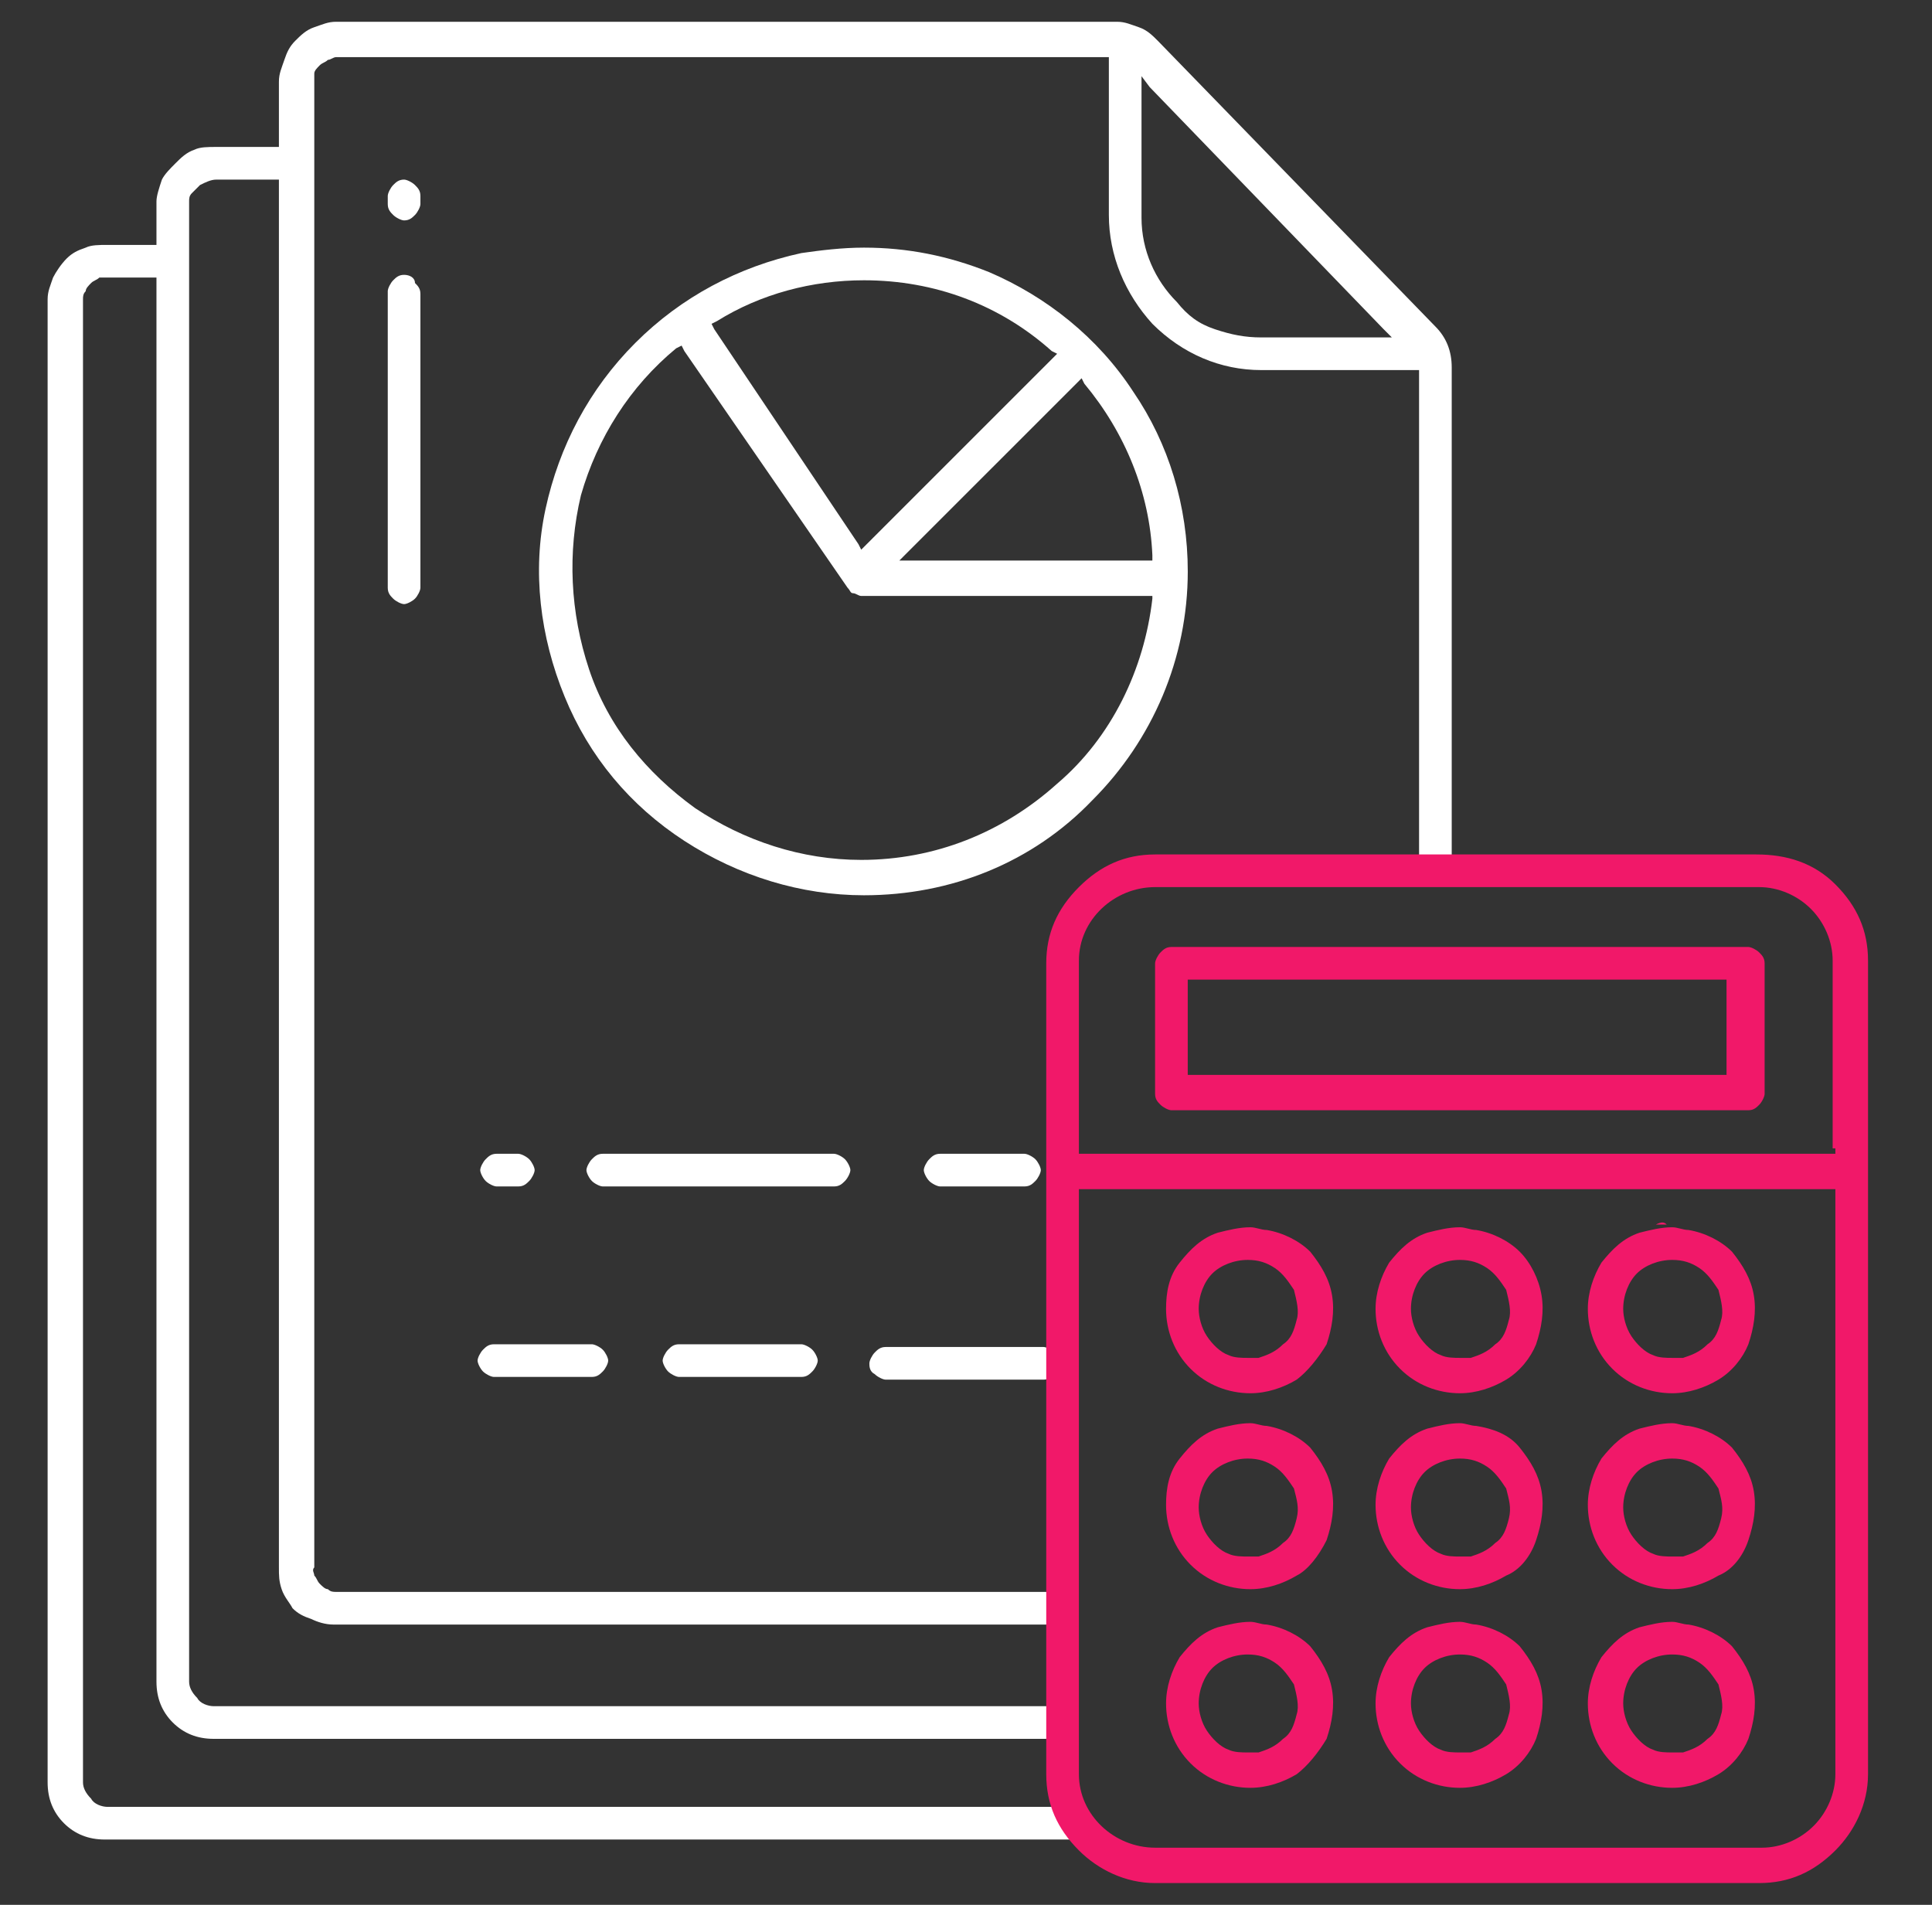
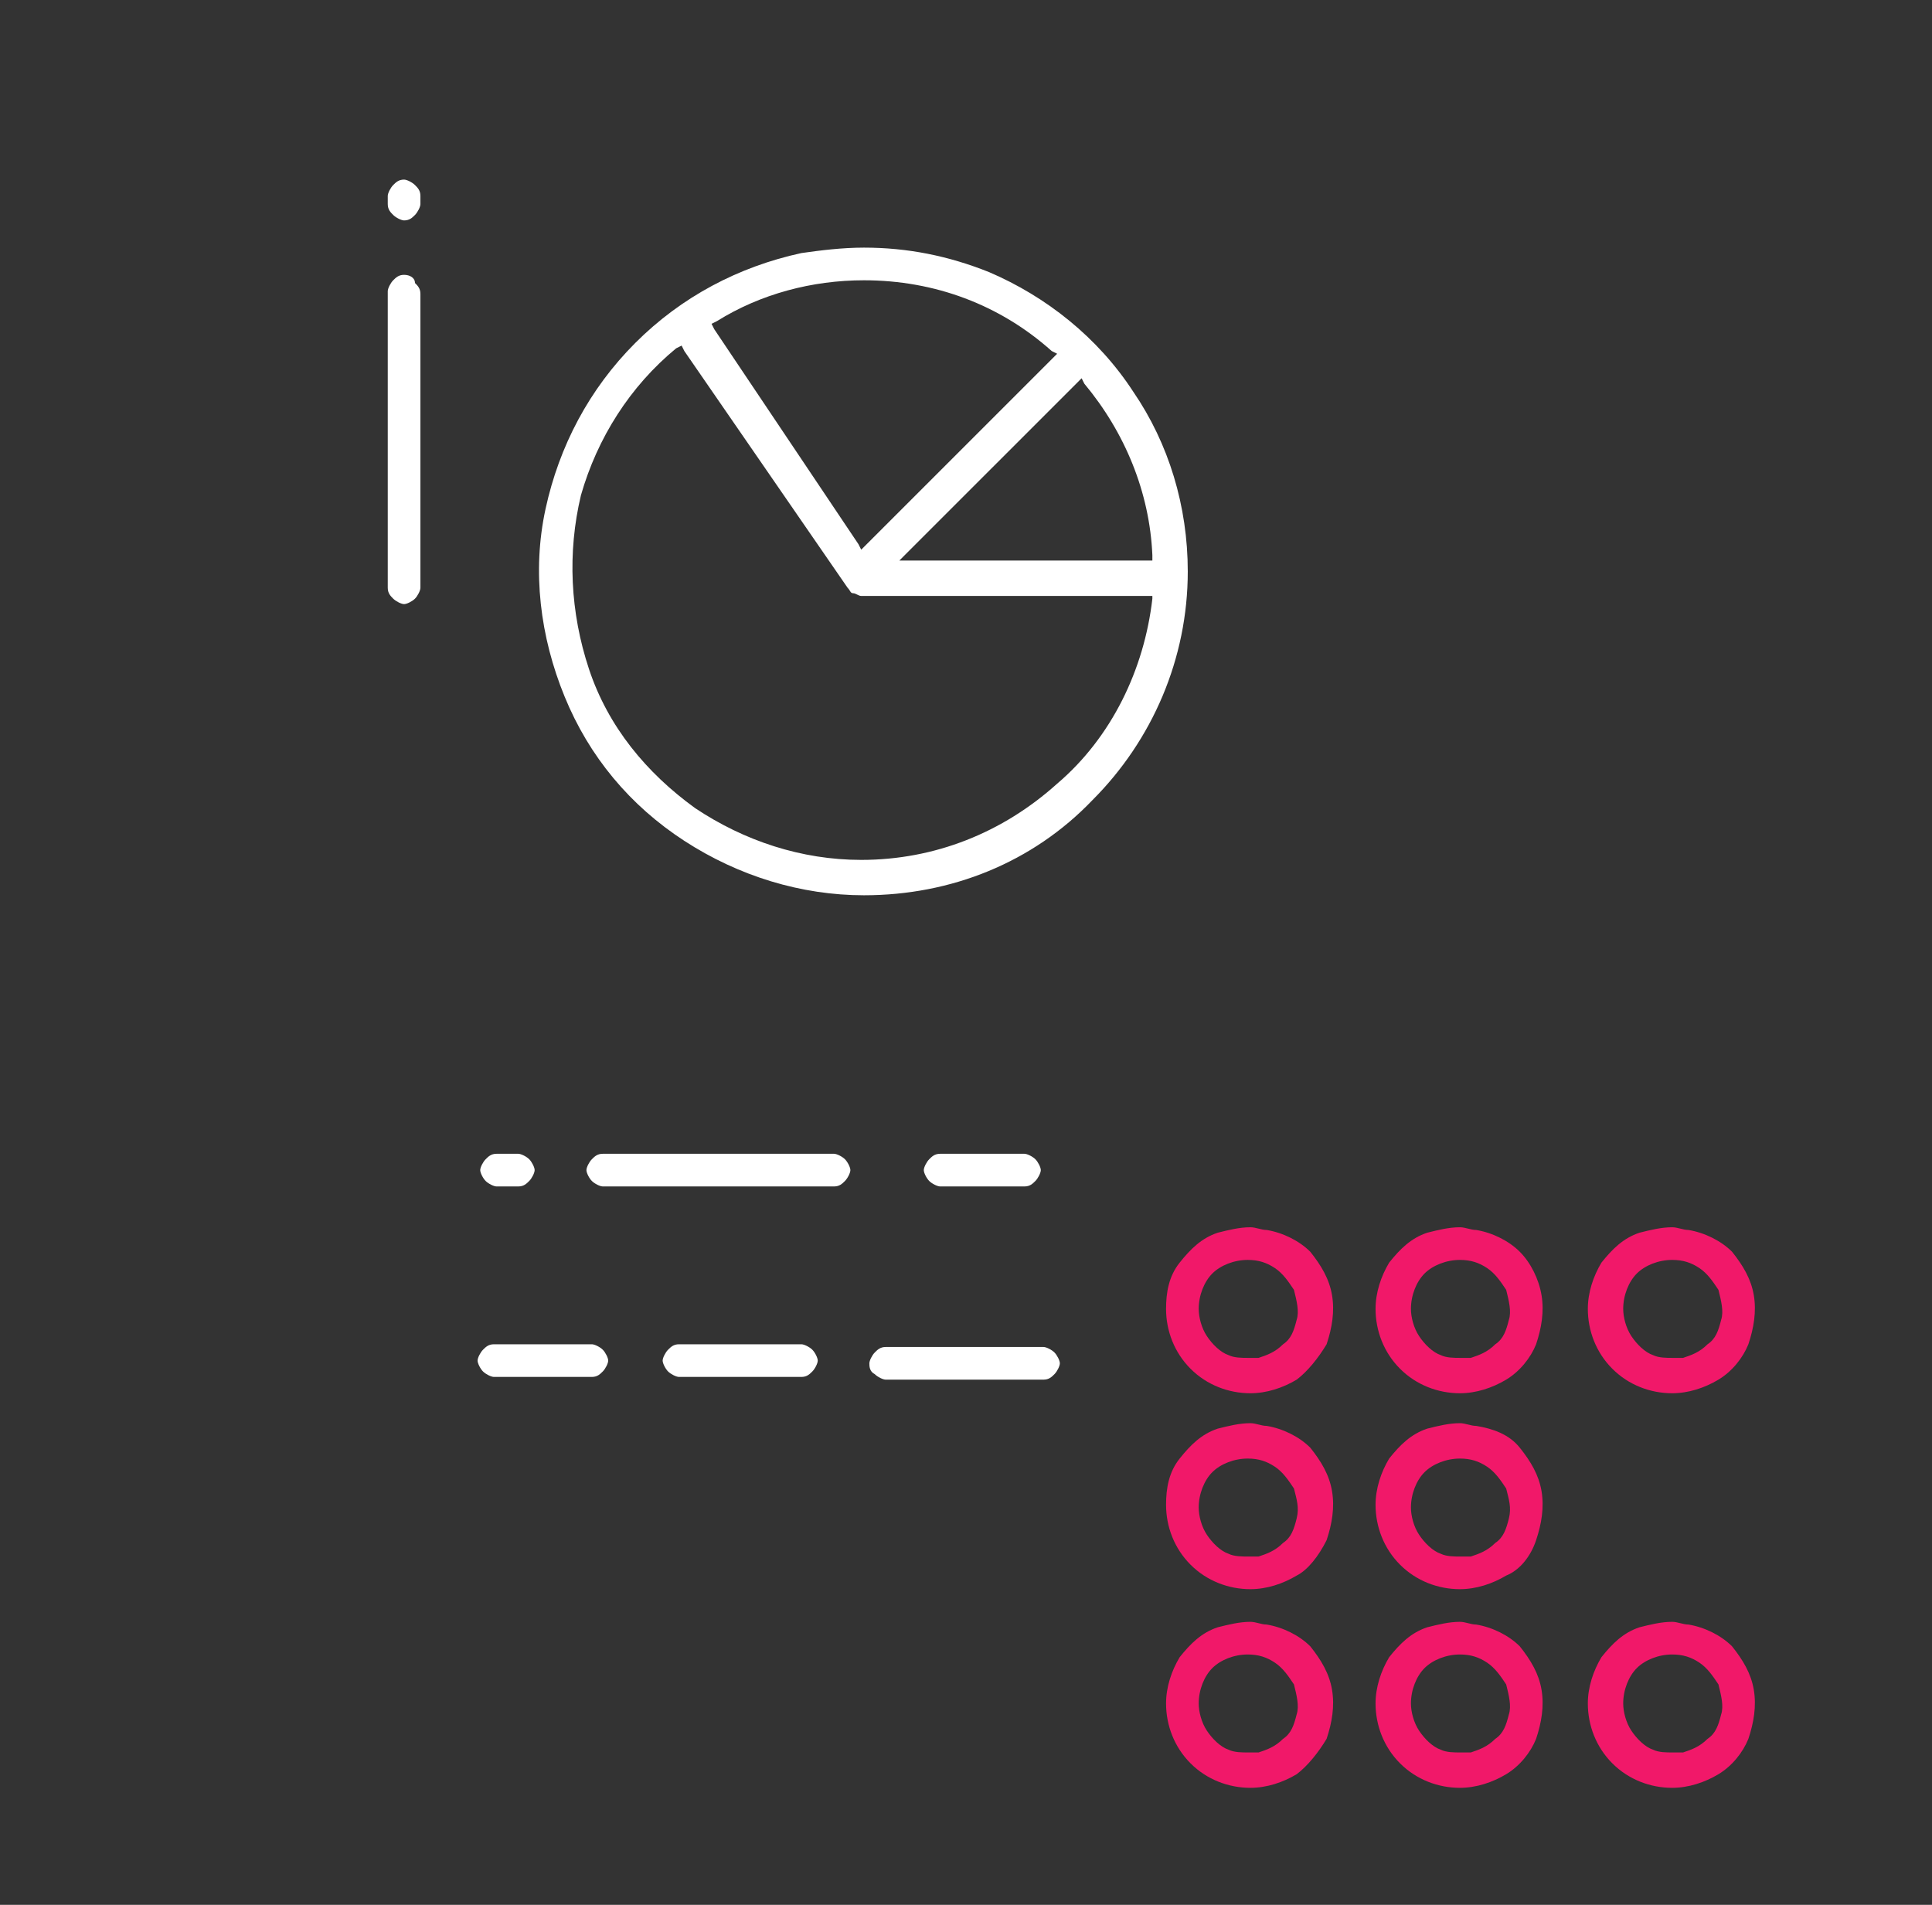
<svg xmlns="http://www.w3.org/2000/svg" width="71" height="70" viewBox="0 0 71 70" fill="none">
  <rect x="0" y="0" width="71" height="70" fill="#333333" stroke="none" />
-   <path d="M64.249 34.8H43.049C42.849 34.8 42.749 34.9 42.649 35C42.549 35.1 42.449 35.3 42.449 35.4V40.2C42.449 40.4 42.549 40.5 42.649 40.6C42.749 40.7 42.949 40.8 43.049 40.8H64.249C64.449 40.8 64.549 40.7 64.649 40.6C64.749 40.5 64.849 40.3 64.849 40.2V35.4C64.849 35.2 64.749 35.1 64.649 35C64.549 34.9 64.349 34.8 64.249 34.8ZM63.449 36.2V39.3V39.5H63.249H43.849H43.649V39.3V36.2V36H43.849H63.249H63.449V36.2Z" fill="#F11869" />
  <path d="M48.752 63.9C48.952 63.3 49.052 62.7 48.952 62.1C48.852 61.5 48.552 61 48.152 60.5C47.752 60.1 47.152 59.8 46.552 59.7C46.352 59.7 46.152 59.6 45.952 59.6C45.552 59.6 45.152 59.7 44.752 59.8C44.152 60 43.752 60.4 43.352 60.9C43.052 61.4 42.852 62 42.852 62.6C42.852 63.4 43.152 64.2 43.752 64.8C44.352 65.4 45.152 65.7 45.952 65.7C46.552 65.7 47.152 65.5 47.652 65.2C48.052 64.9 48.452 64.4 48.752 63.9ZM47.652 63C47.552 63.4 47.452 63.7 47.152 63.9C46.852 64.2 46.552 64.3 46.252 64.4C46.152 64.4 46.052 64.4 45.852 64.4C45.652 64.4 45.352 64.4 45.152 64.3C44.852 64.2 44.552 63.9 44.352 63.6C44.152 63.3 44.052 62.9 44.052 62.6C44.052 62.1 44.252 61.6 44.552 61.3C44.852 61 45.352 60.8 45.852 60.8C46.252 60.8 46.552 60.9 46.852 61.1C47.152 61.3 47.352 61.6 47.552 61.9C47.652 62.3 47.752 62.7 47.652 63Z" fill="#F11869" />
  <path d="M56.451 63.9C56.651 63.3 56.751 62.7 56.651 62.1C56.551 61.5 56.251 61 55.851 60.5C55.451 60.1 54.851 59.8 54.251 59.7C54.051 59.7 53.851 59.6 53.651 59.6C53.251 59.6 52.851 59.7 52.451 59.8C51.851 60 51.451 60.4 51.051 60.9C50.751 61.4 50.551 62 50.551 62.6C50.551 63.4 50.851 64.2 51.451 64.8C52.051 65.4 52.851 65.7 53.651 65.7C54.251 65.7 54.851 65.5 55.351 65.2C55.851 64.9 56.251 64.4 56.451 63.9ZM55.451 63C55.351 63.4 55.251 63.7 54.951 63.9C54.651 64.2 54.351 64.3 54.051 64.4C53.951 64.4 53.851 64.4 53.651 64.4C53.451 64.4 53.151 64.4 52.951 64.3C52.651 64.2 52.351 63.9 52.151 63.6C51.951 63.3 51.851 62.9 51.851 62.6C51.851 62.1 52.051 61.6 52.351 61.3C52.651 61 53.151 60.8 53.651 60.8C54.051 60.8 54.351 60.9 54.651 61.1C54.951 61.3 55.151 61.6 55.351 61.9C55.451 62.3 55.551 62.7 55.451 63Z" fill="#F11869" />
  <path d="M64.252 63.9C64.452 63.3 64.552 62.7 64.452 62.1C64.352 61.5 64.052 61 63.652 60.5C63.252 60.1 62.652 59.8 62.052 59.7C61.852 59.7 61.652 59.6 61.452 59.6C61.052 59.6 60.652 59.7 60.252 59.8C59.652 60 59.252 60.4 58.852 60.9C58.552 61.4 58.352 62 58.352 62.6C58.352 63.4 58.652 64.2 59.252 64.8C59.852 65.4 60.652 65.7 61.452 65.7C62.052 65.7 62.652 65.5 63.152 65.2C63.652 64.9 64.052 64.4 64.252 63.9ZM63.252 63C63.152 63.4 63.052 63.7 62.752 63.9C62.452 64.2 62.152 64.3 61.852 64.4C61.752 64.4 61.652 64.4 61.452 64.4C61.252 64.4 60.952 64.4 60.752 64.3C60.452 64.2 60.152 63.9 59.952 63.6C59.752 63.3 59.652 62.9 59.652 62.6C59.652 62.1 59.852 61.6 60.152 61.3C60.452 61 60.952 60.8 61.452 60.8C61.852 60.8 62.152 60.9 62.452 61.1C62.752 61.3 62.952 61.6 63.152 61.9C63.252 62.3 63.352 62.7 63.252 63Z" fill="#F11869" />
  <path d="M48.752 56.6C48.952 56 49.052 55.4 48.952 54.8C48.852 54.2 48.552 53.7 48.152 53.2C47.752 52.8 47.152 52.5 46.552 52.4C46.352 52.4 46.152 52.3 45.952 52.3C45.552 52.3 45.152 52.4 44.752 52.5C44.152 52.7 43.752 53.1 43.352 53.6C42.952 54.1 42.852 54.7 42.852 55.3C42.852 56.1 43.152 56.9 43.752 57.5C44.352 58.1 45.152 58.4 45.952 58.4C46.552 58.4 47.152 58.2 47.652 57.9C48.052 57.7 48.452 57.2 48.752 56.6ZM47.652 55.8C47.552 56.2 47.452 56.5 47.152 56.7C46.852 57 46.552 57.1 46.252 57.2C46.152 57.2 46.052 57.2 45.852 57.2C45.652 57.2 45.352 57.2 45.152 57.1C44.852 57 44.552 56.7 44.352 56.4C44.152 56.1 44.052 55.7 44.052 55.4C44.052 54.9 44.252 54.4 44.552 54.1C44.852 53.8 45.352 53.6 45.852 53.6C46.252 53.6 46.552 53.7 46.852 53.9C47.152 54.1 47.352 54.4 47.552 54.7C47.652 55.1 47.752 55.4 47.652 55.8Z" fill="#F11869" />
  <path d="M56.451 56.6C56.651 56 56.751 55.4 56.651 54.8C56.551 54.2 56.251 53.7 55.851 53.2C55.451 52.7 54.851 52.5 54.251 52.4C54.051 52.4 53.851 52.3 53.651 52.3C53.251 52.3 52.851 52.4 52.451 52.5C51.851 52.7 51.451 53.1 51.051 53.6C50.751 54.1 50.551 54.7 50.551 55.3C50.551 56.1 50.851 56.9 51.451 57.5C52.051 58.1 52.851 58.4 53.651 58.4C54.251 58.4 54.851 58.2 55.351 57.9C55.851 57.7 56.251 57.2 56.451 56.6ZM55.451 55.8C55.351 56.2 55.251 56.5 54.951 56.7C54.651 57 54.351 57.1 54.051 57.2C53.951 57.2 53.851 57.2 53.651 57.2C53.451 57.2 53.151 57.2 52.951 57.1C52.651 57 52.351 56.7 52.151 56.4C51.951 56.1 51.851 55.7 51.851 55.4C51.851 54.9 52.051 54.4 52.351 54.1C52.651 53.8 53.151 53.6 53.651 53.6C54.051 53.6 54.351 53.7 54.651 53.9C54.951 54.1 55.151 54.4 55.351 54.7C55.451 55.1 55.551 55.4 55.451 55.8Z" fill="#F11869" />
-   <path d="M64.252 56.6C64.452 56 64.552 55.4 64.452 54.8C64.352 54.2 64.052 53.7 63.652 53.2C63.252 52.8 62.652 52.5 62.052 52.4C61.852 52.4 61.652 52.3 61.452 52.3C61.052 52.3 60.652 52.4 60.252 52.5C59.652 52.7 59.252 53.1 58.852 53.6C58.552 54.1 58.352 54.7 58.352 55.3C58.352 56.1 58.652 56.9 59.252 57.5C59.852 58.1 60.652 58.4 61.452 58.4C62.052 58.4 62.652 58.2 63.152 57.9C63.652 57.7 64.052 57.2 64.252 56.6ZM63.252 55.8C63.152 56.2 63.052 56.5 62.752 56.7C62.452 57 62.152 57.1 61.852 57.2C61.752 57.2 61.652 57.2 61.452 57.2C61.252 57.2 60.952 57.2 60.752 57.1C60.452 57 60.152 56.7 59.952 56.4C59.752 56.1 59.652 55.7 59.652 55.4C59.652 54.9 59.852 54.4 60.152 54.1C60.452 53.8 60.952 53.6 61.452 53.6C61.852 53.6 62.152 53.7 62.452 53.9C62.752 54.1 62.952 54.4 63.152 54.7C63.252 55.1 63.352 55.4 63.252 55.8Z" fill="#F11869" />
  <path d="M48.752 49.4C48.952 48.8 49.052 48.2 48.952 47.6C48.852 47 48.552 46.5 48.152 46C47.752 45.6 47.152 45.3 46.552 45.2C46.352 45.2 46.152 45.1 45.952 45.1C45.552 45.1 45.152 45.2 44.752 45.3C44.152 45.5 43.752 45.9 43.352 46.4C42.952 46.9 42.852 47.5 42.852 48.1C42.852 48.9 43.152 49.7 43.752 50.3C44.352 50.9 45.152 51.2 45.952 51.2C46.552 51.2 47.152 51 47.652 50.7C48.052 50.4 48.452 49.9 48.752 49.4ZM47.652 48.5C47.552 48.9 47.452 49.2 47.152 49.4C46.852 49.7 46.552 49.8 46.252 49.9C46.152 49.9 46.052 49.9 45.852 49.9C45.652 49.9 45.352 49.9 45.152 49.8C44.852 49.7 44.552 49.4 44.352 49.1C44.152 48.8 44.052 48.4 44.052 48.1C44.052 47.6 44.252 47.1 44.552 46.8C44.852 46.5 45.352 46.3 45.852 46.3C46.252 46.3 46.552 46.4 46.852 46.6C47.152 46.8 47.352 47.1 47.552 47.4C47.652 47.8 47.752 48.2 47.652 48.5Z" fill="#F11869" />
  <path d="M56.451 49.4C56.651 48.8 56.751 48.2 56.651 47.6C56.551 47 56.251 46.4 55.851 46C55.451 45.6 54.851 45.3 54.251 45.2C54.051 45.2 53.851 45.1 53.651 45.1C53.251 45.1 52.851 45.2 52.451 45.3C51.851 45.5 51.451 45.9 51.051 46.4C50.751 46.9 50.551 47.5 50.551 48.1C50.551 48.9 50.851 49.7 51.451 50.3C52.051 50.9 52.851 51.2 53.651 51.2C54.251 51.2 54.851 51 55.351 50.7C55.851 50.4 56.251 49.9 56.451 49.4ZM55.451 48.5C55.351 48.9 55.251 49.2 54.951 49.4C54.651 49.7 54.351 49.8 54.051 49.9C53.951 49.9 53.851 49.9 53.651 49.9C53.451 49.9 53.151 49.9 52.951 49.8C52.651 49.7 52.351 49.4 52.151 49.1C51.951 48.8 51.851 48.4 51.851 48.1C51.851 47.6 52.051 47.1 52.351 46.8C52.651 46.5 53.151 46.3 53.651 46.3C54.051 46.3 54.351 46.4 54.651 46.6C54.951 46.8 55.151 47.1 55.351 47.4C55.451 47.8 55.551 48.2 55.451 48.5Z" fill="#F11869" />
  <path d="M64.252 49.4C64.452 48.8 64.552 48.2 64.452 47.6C64.352 47 64.052 46.5 63.652 46C63.252 45.6 62.652 45.3 62.052 45.2C61.852 45.2 61.652 45.1 61.452 45.1C61.052 45.1 60.652 45.2 60.252 45.3C59.652 45.5 59.252 45.9 58.852 46.4C58.552 46.9 58.352 47.5 58.352 48.1C58.352 48.9 58.652 49.7 59.252 50.3C59.852 50.9 60.652 51.2 61.452 51.2C62.052 51.2 62.652 51 63.152 50.7C63.652 50.4 64.052 49.9 64.252 49.4ZM63.252 48.5C63.152 48.9 63.052 49.2 62.752 49.4C62.452 49.7 62.152 49.8 61.852 49.9C61.752 49.9 61.652 49.9 61.452 49.9C61.252 49.9 60.952 49.9 60.752 49.8C60.452 49.7 60.152 49.4 59.952 49.1C59.752 48.8 59.652 48.4 59.652 48.1C59.652 47.6 59.852 47.1 60.152 46.8C60.452 46.5 60.952 46.3 61.452 46.3C61.852 46.3 62.152 46.4 62.452 46.6C62.752 46.8 62.952 47.1 63.152 47.4C63.252 47.8 63.352 48.2 63.252 48.5Z" fill="#F11869" />
-   <path d="M60.852 45C60.952 45 61.152 45 61.252 45C61.152 44.9 61.052 44.9 60.852 45Z" fill="#F11869" />
-   <path d="M42.55 1.5C42.35 1.3 42.15 1.1 41.85 1C41.55 0.9 41.35 0.8 41.05 0.8H12.35C12.05 0.8 11.85 0.9 11.55 1C11.25 1.1 11.05 1.3 10.85 1.5C10.65 1.7 10.55 1.9 10.45 2.2C10.35 2.5 10.25 2.7 10.25 3V5.2V5.4H10.05H7.95C7.65 5.4 7.35 5.4 7.15 5.5C6.85 5.6 6.65 5.8 6.45 6C6.25 6.2 6.05 6.4 5.95 6.6C5.85 6.9 5.75 7.2 5.75 7.4V8.7V9H5.55H3.95C3.65 9 3.35 9 3.15 9.1C2.85 9.2 2.65 9.3 2.45 9.5C2.25 9.7 2.05 10 1.95 10.2C1.85 10.5 1.75 10.7 1.75 11V65.5C1.75 66.1 1.95 66.6 2.35 67C2.75 67.4 3.25 67.6 3.85 67.6H39.35V66.4H3.95C3.75 66.4 3.45 66.3 3.35 66.1C3.15 65.9 3.05 65.7 3.05 65.5V11C3.05 10.9 3.05 10.8 3.15 10.7C3.15 10.6 3.25 10.5 3.35 10.4C3.45 10.3 3.55 10.3 3.65 10.2C3.75 10.2 3.85 10.2 3.95 10.2H5.55H5.75V10.4V61.8C5.75 62.4 5.95 62.9 6.35 63.3C6.75 63.7 7.25 63.9 7.85 63.9H38.85V62.7H7.85C7.65 62.7 7.35 62.6 7.25 62.4C7.05 62.2 6.95 62 6.95 61.8V7.4C6.95 7.3 6.95 7.2 7.05 7.1C7.15 7 7.25 6.9 7.35 6.8C7.55 6.7 7.75 6.6 7.95 6.6H8.05H10.25V6.8V57.6C10.25 57.9 10.25 58.1 10.35 58.4C10.45 58.7 10.65 58.9 10.75 59.1C10.95 59.3 11.15 59.4 11.45 59.5C11.65 59.6 11.95 59.7 12.25 59.7H38.85V58.5H12.35C12.25 58.5 12.15 58.5 12.05 58.4C11.95 58.4 11.85 58.3 11.75 58.2C11.65 58.1 11.65 58 11.55 57.9C11.55 57.8 11.45 57.7 11.55 57.6V3C11.55 2.9 11.55 2.8 11.55 2.7C11.55 2.6 11.65 2.5 11.75 2.4C11.85 2.3 11.95 2.3 12.05 2.2C12.15 2.2 12.25 2.1 12.35 2.1H40.55H40.75V2.3V7.9C40.75 9.4 41.35 10.8 42.35 11.9C43.45 13 44.85 13.6 46.35 13.6H51.95H52.15V13.8V31.8H53.35V13.5C53.35 12.9 53.15 12.4 52.75 12L42.55 1.5ZM50.85 12.4H46.35C45.75 12.4 45.25 12.3 44.65 12.1C44.05 11.9 43.65 11.6 43.25 11.1C42.45 10.3 41.95 9.2 41.95 8V3.3V2.8L42.25 3.2L50.85 12.1L51.15 12.4H50.85Z" fill="white" />
  <path d="M38.049 42.6C37.949 42.5 37.749 42.4 37.649 42.4H34.549C34.349 42.4 34.249 42.5 34.149 42.6C34.049 42.7 33.949 42.9 33.949 43C33.949 43.1 34.049 43.3 34.149 43.4C34.249 43.5 34.449 43.6 34.549 43.6H37.649C37.849 43.6 37.949 43.5 38.049 43.4C38.149 43.3 38.249 43.1 38.249 43C38.249 42.9 38.149 42.7 38.049 42.6Z" fill="white" />
  <path d="M31.051 42.6C30.951 42.5 30.751 42.4 30.651 42.4H22.151C21.951 42.4 21.851 42.5 21.751 42.6C21.651 42.7 21.551 42.9 21.551 43C21.551 43.1 21.651 43.3 21.751 43.4C21.851 43.5 22.051 43.6 22.151 43.6H30.651C30.851 43.6 30.951 43.5 31.051 43.4C31.151 43.3 31.251 43.1 31.251 43C31.251 42.9 31.151 42.7 31.051 42.6Z" fill="white" />
  <path d="M19.448 42.6C19.348 42.5 19.148 42.4 19.048 42.4H18.248C18.048 42.4 17.948 42.5 17.848 42.6C17.748 42.7 17.648 42.9 17.648 43C17.648 43.1 17.748 43.3 17.848 43.4C17.948 43.5 18.148 43.6 18.248 43.6H19.048C19.248 43.6 19.348 43.5 19.448 43.4C19.548 43.3 19.648 43.1 19.648 43C19.648 42.9 19.548 42.7 19.448 42.6Z" fill="white" />
  <path d="M32.149 50.5C32.249 50.6 32.449 50.7 32.549 50.7H38.349C38.549 50.7 38.649 50.6 38.749 50.5C38.849 50.4 38.949 50.2 38.949 50.1C38.949 50 38.849 49.8 38.749 49.7C38.649 49.6 38.449 49.5 38.349 49.5H32.549C32.349 49.5 32.249 49.6 32.149 49.7C32.049 49.8 31.949 50 31.949 50.1C31.949 50.2 31.949 50.4 32.149 50.5Z" fill="white" />
  <path d="M29.852 49.6C29.752 49.5 29.552 49.4 29.452 49.4H24.952C24.752 49.4 24.652 49.5 24.552 49.6C24.452 49.7 24.352 49.9 24.352 50C24.352 50.1 24.452 50.3 24.552 50.4C24.652 50.5 24.852 50.6 24.952 50.6H29.452C29.652 50.6 29.752 50.5 29.852 50.4C29.952 50.3 30.052 50.1 30.052 50C30.052 49.9 29.952 49.7 29.852 49.6Z" fill="white" />
  <path d="M22.151 49.6C22.051 49.5 21.851 49.4 21.751 49.4H18.151C17.951 49.4 17.851 49.5 17.751 49.6C17.651 49.7 17.551 49.9 17.551 50C17.551 50.1 17.651 50.3 17.751 50.4C17.851 50.5 18.051 50.6 18.151 50.6H21.751C21.951 50.6 22.051 50.5 22.151 50.4C22.251 50.3 22.351 50.1 22.351 50C22.351 49.9 22.251 49.7 22.151 49.6Z" fill="white" />
  <path d="M15.45 7.2C15.45 7 15.35 6.9 15.25 6.8C15.15 6.7 14.95 6.6 14.85 6.6C14.65 6.6 14.55 6.7 14.45 6.8C14.35 6.9 14.25 7.1 14.25 7.2V7.5C14.25 7.7 14.35 7.8 14.45 7.9C14.55 8 14.75 8.1 14.85 8.1C15.05 8.1 15.15 8 15.25 7.9C15.35 7.8 15.45 7.6 15.45 7.5V7.2Z" fill="white" />
  <path d="M14.85 10.1C14.65 10.1 14.55 10.2 14.45 10.3C14.35 10.4 14.25 10.6 14.25 10.7V21.6C14.25 21.8 14.35 21.9 14.45 22C14.55 22.1 14.75 22.2 14.85 22.2C14.95 22.2 15.15 22.1 15.25 22C15.35 21.9 15.45 21.7 15.45 21.6V10.8C15.45 10.6 15.35 10.5 15.25 10.4C15.25 10.2 15.05 10.1 14.85 10.1Z" fill="white" />
  <path d="M41.65 14.4C40.349 12.4 38.45 10.9 36.349 10C34.849 9.4 33.349 9.1 31.75 9.1C30.95 9.1 30.149 9.2 29.45 9.3C27.149 9.8 25.049 10.9 23.349 12.6C21.649 14.3 20.549 16.4 20.049 18.7C19.549 21 19.849 23.4 20.75 25.6C21.649 27.8 23.149 29.6 25.149 30.9C27.149 32.2 29.45 32.9 31.75 32.9C34.95 32.9 37.95 31.7 40.15 29.4C42.349 27.2 43.65 24.2 43.65 21C43.65 18.6 42.95 16.3 41.65 14.4ZM39.749 13.9L39.849 14.1C41.349 15.9 42.249 18.1 42.349 20.4V20.6H42.249H33.55H33.05L33.349 20.3L39.55 14.1L39.749 13.9ZM26.349 11.8C27.95 10.8 29.849 10.3 31.75 10.3C34.349 10.3 36.749 11.2 38.65 12.9L38.849 13L38.65 13.2L31.849 20L31.649 20.2L31.549 20L26.25 12.1L26.149 11.9L26.349 11.8ZM42.349 22C42.05 24.6 40.849 27.1 38.849 28.8C36.849 30.6 34.349 31.6 31.649 31.6C29.45 31.6 27.349 30.9 25.549 29.7C23.75 28.4 22.349 26.7 21.649 24.6C20.95 22.5 20.849 20.3 21.349 18.2C21.95 16.1 23.149 14.2 24.849 12.8L25.049 12.7L25.149 12.9L31.149 21.6C31.25 21.7 31.25 21.8 31.349 21.8C31.45 21.8 31.549 21.9 31.649 21.9H42.15H42.349V22Z" fill="white" />
-   <path d="M64.549 31.4H42.449C41.349 31.4 40.449 31.8 39.649 32.6C38.849 33.4 38.449 34.3 38.449 35.4V65.2C38.449 66.3 38.849 67.2 39.649 68C40.349 68.7 41.349 69.2 42.449 69.2H64.649C65.749 69.2 66.649 68.8 67.449 68C68.149 67.3 68.649 66.3 68.649 65.2V35.3C68.649 34.2 68.249 33.3 67.449 32.5C66.649 31.7 65.649 31.4 64.549 31.4ZM67.449 43.9V65.2C67.449 65.9 67.149 66.6 66.649 67.1C66.149 67.6 65.449 67.9 64.749 67.9H42.449C40.949 67.9 39.649 66.7 39.649 65.2V43.9V43.7H39.849H67.249H67.449V43.9ZM67.449 42.2V42.4H67.249H39.849H39.649V42.2V35.3C39.649 33.8 40.949 32.6 42.449 32.6H64.649C65.349 32.6 66.049 32.9 66.549 33.4C67.049 33.9 67.349 34.6 67.349 35.3V42.2H67.449Z" fill="#F11869" />
</svg>